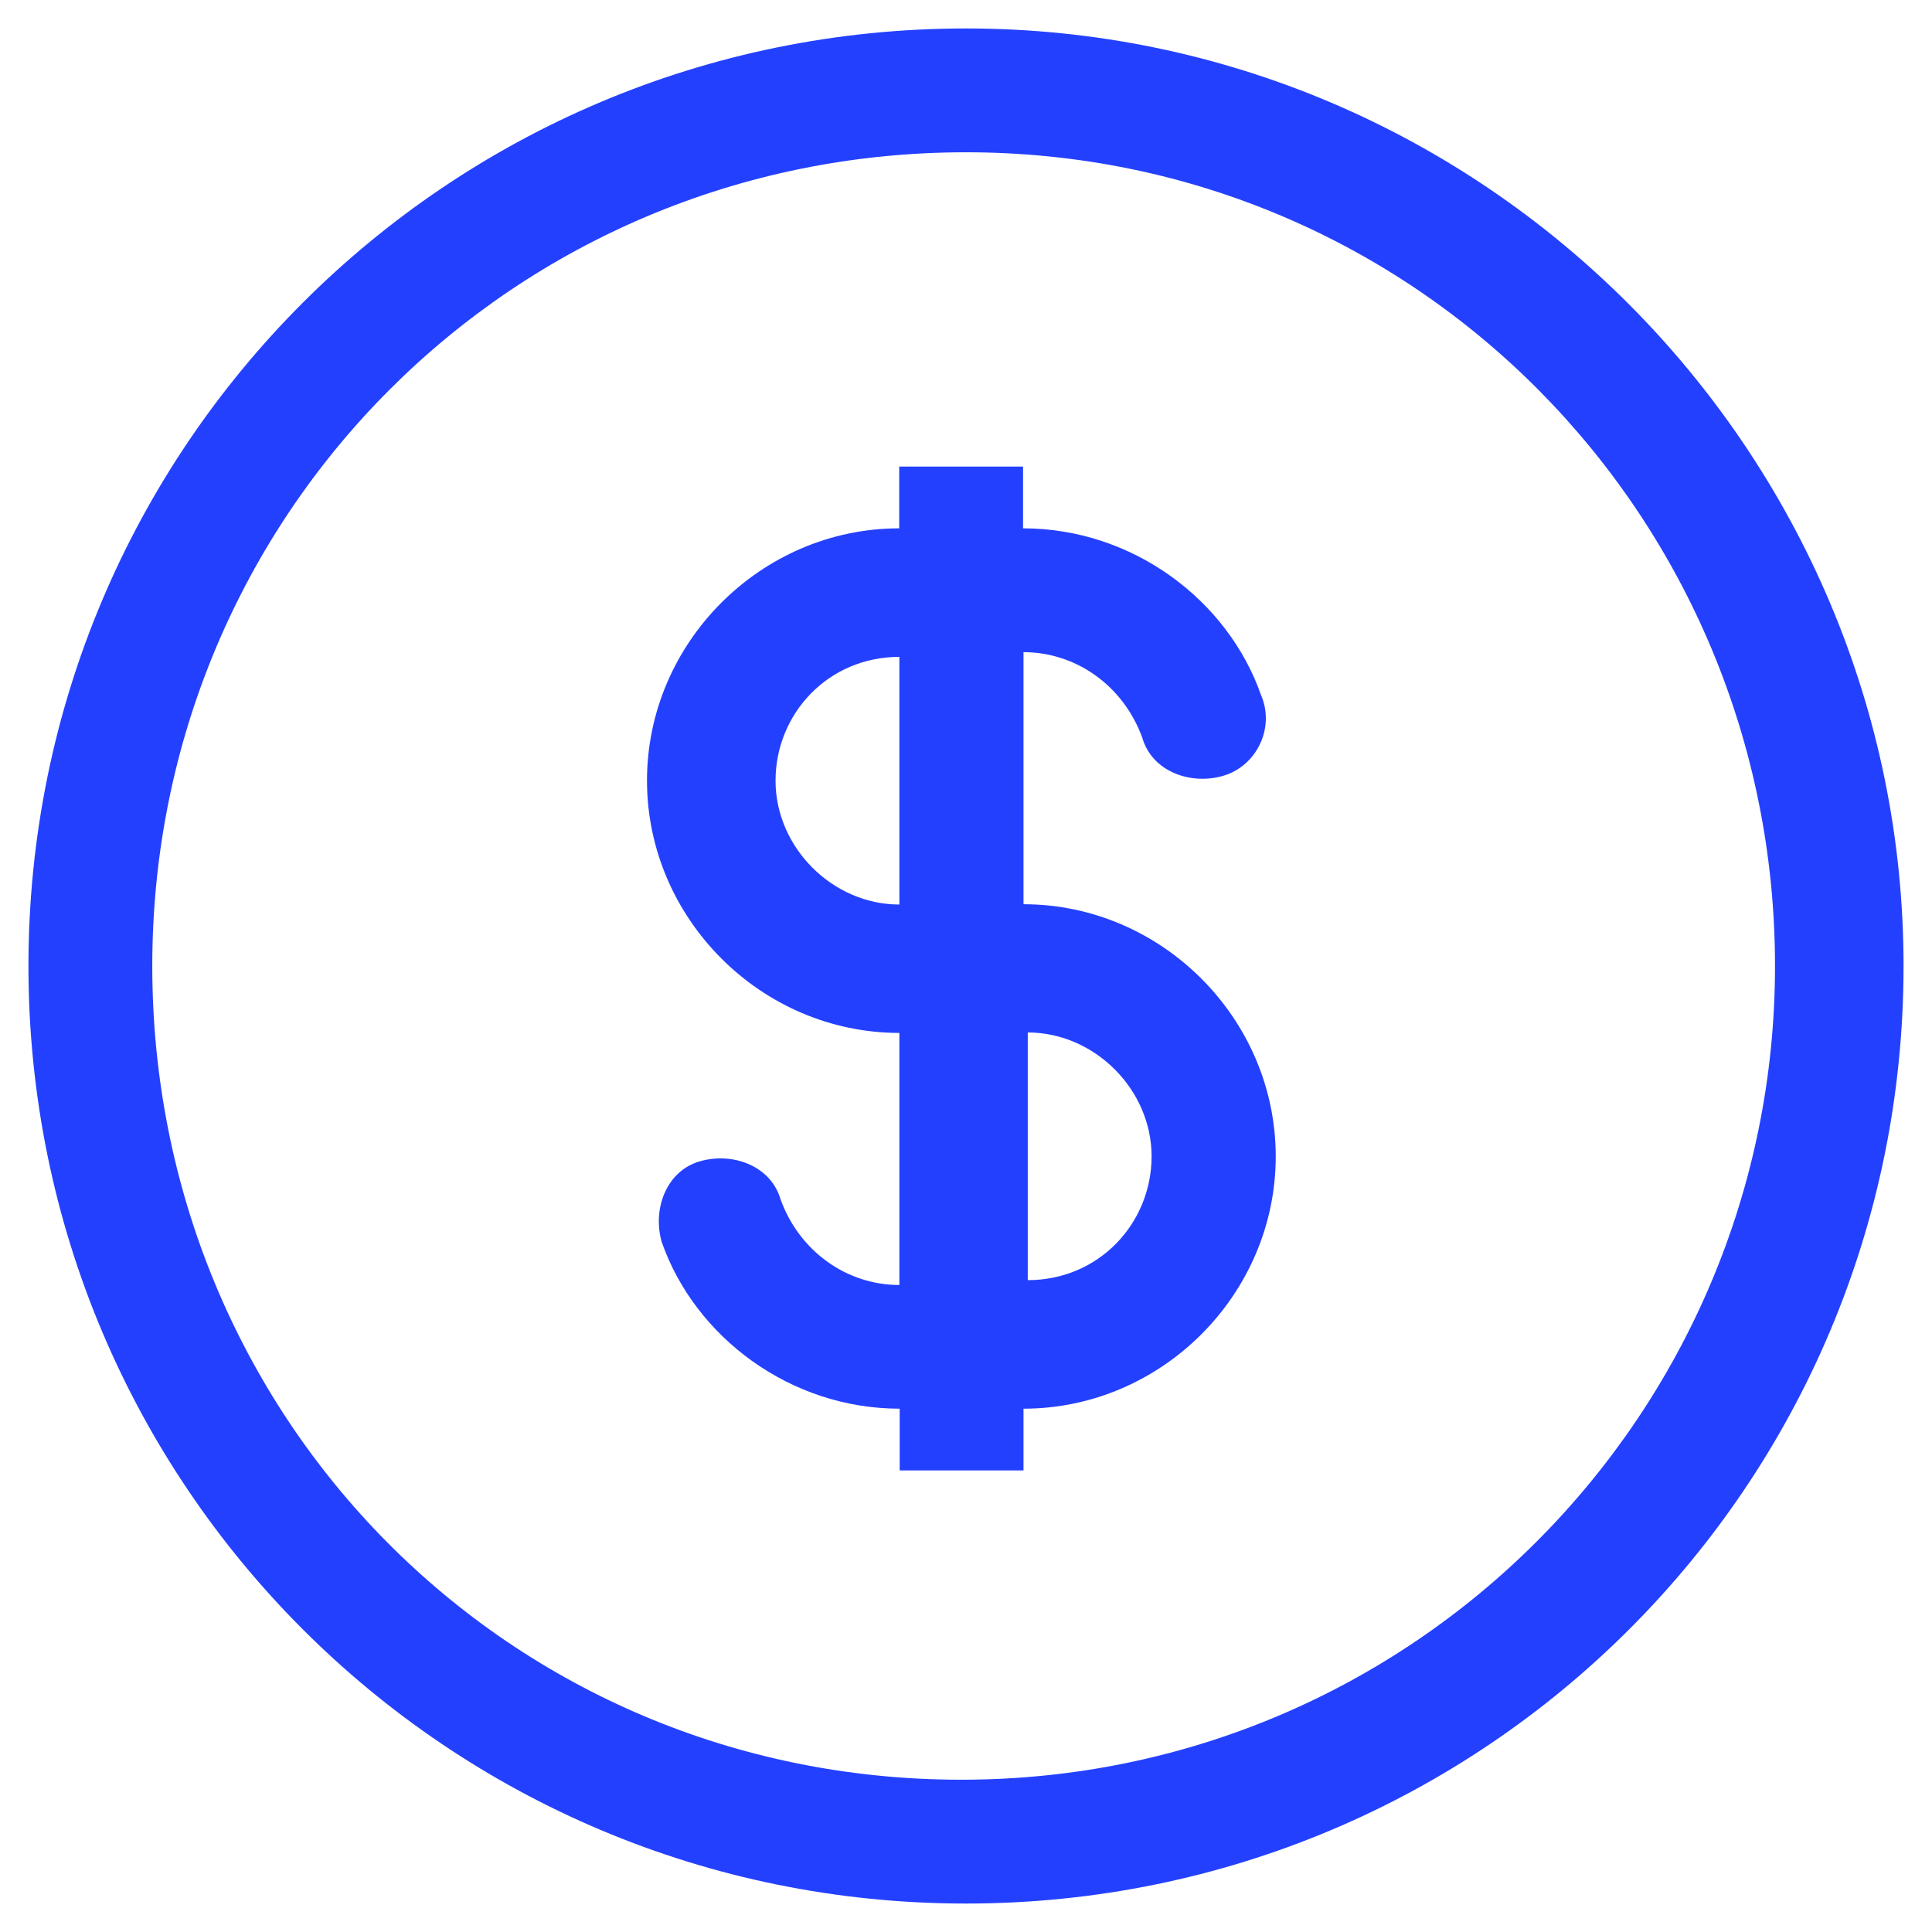
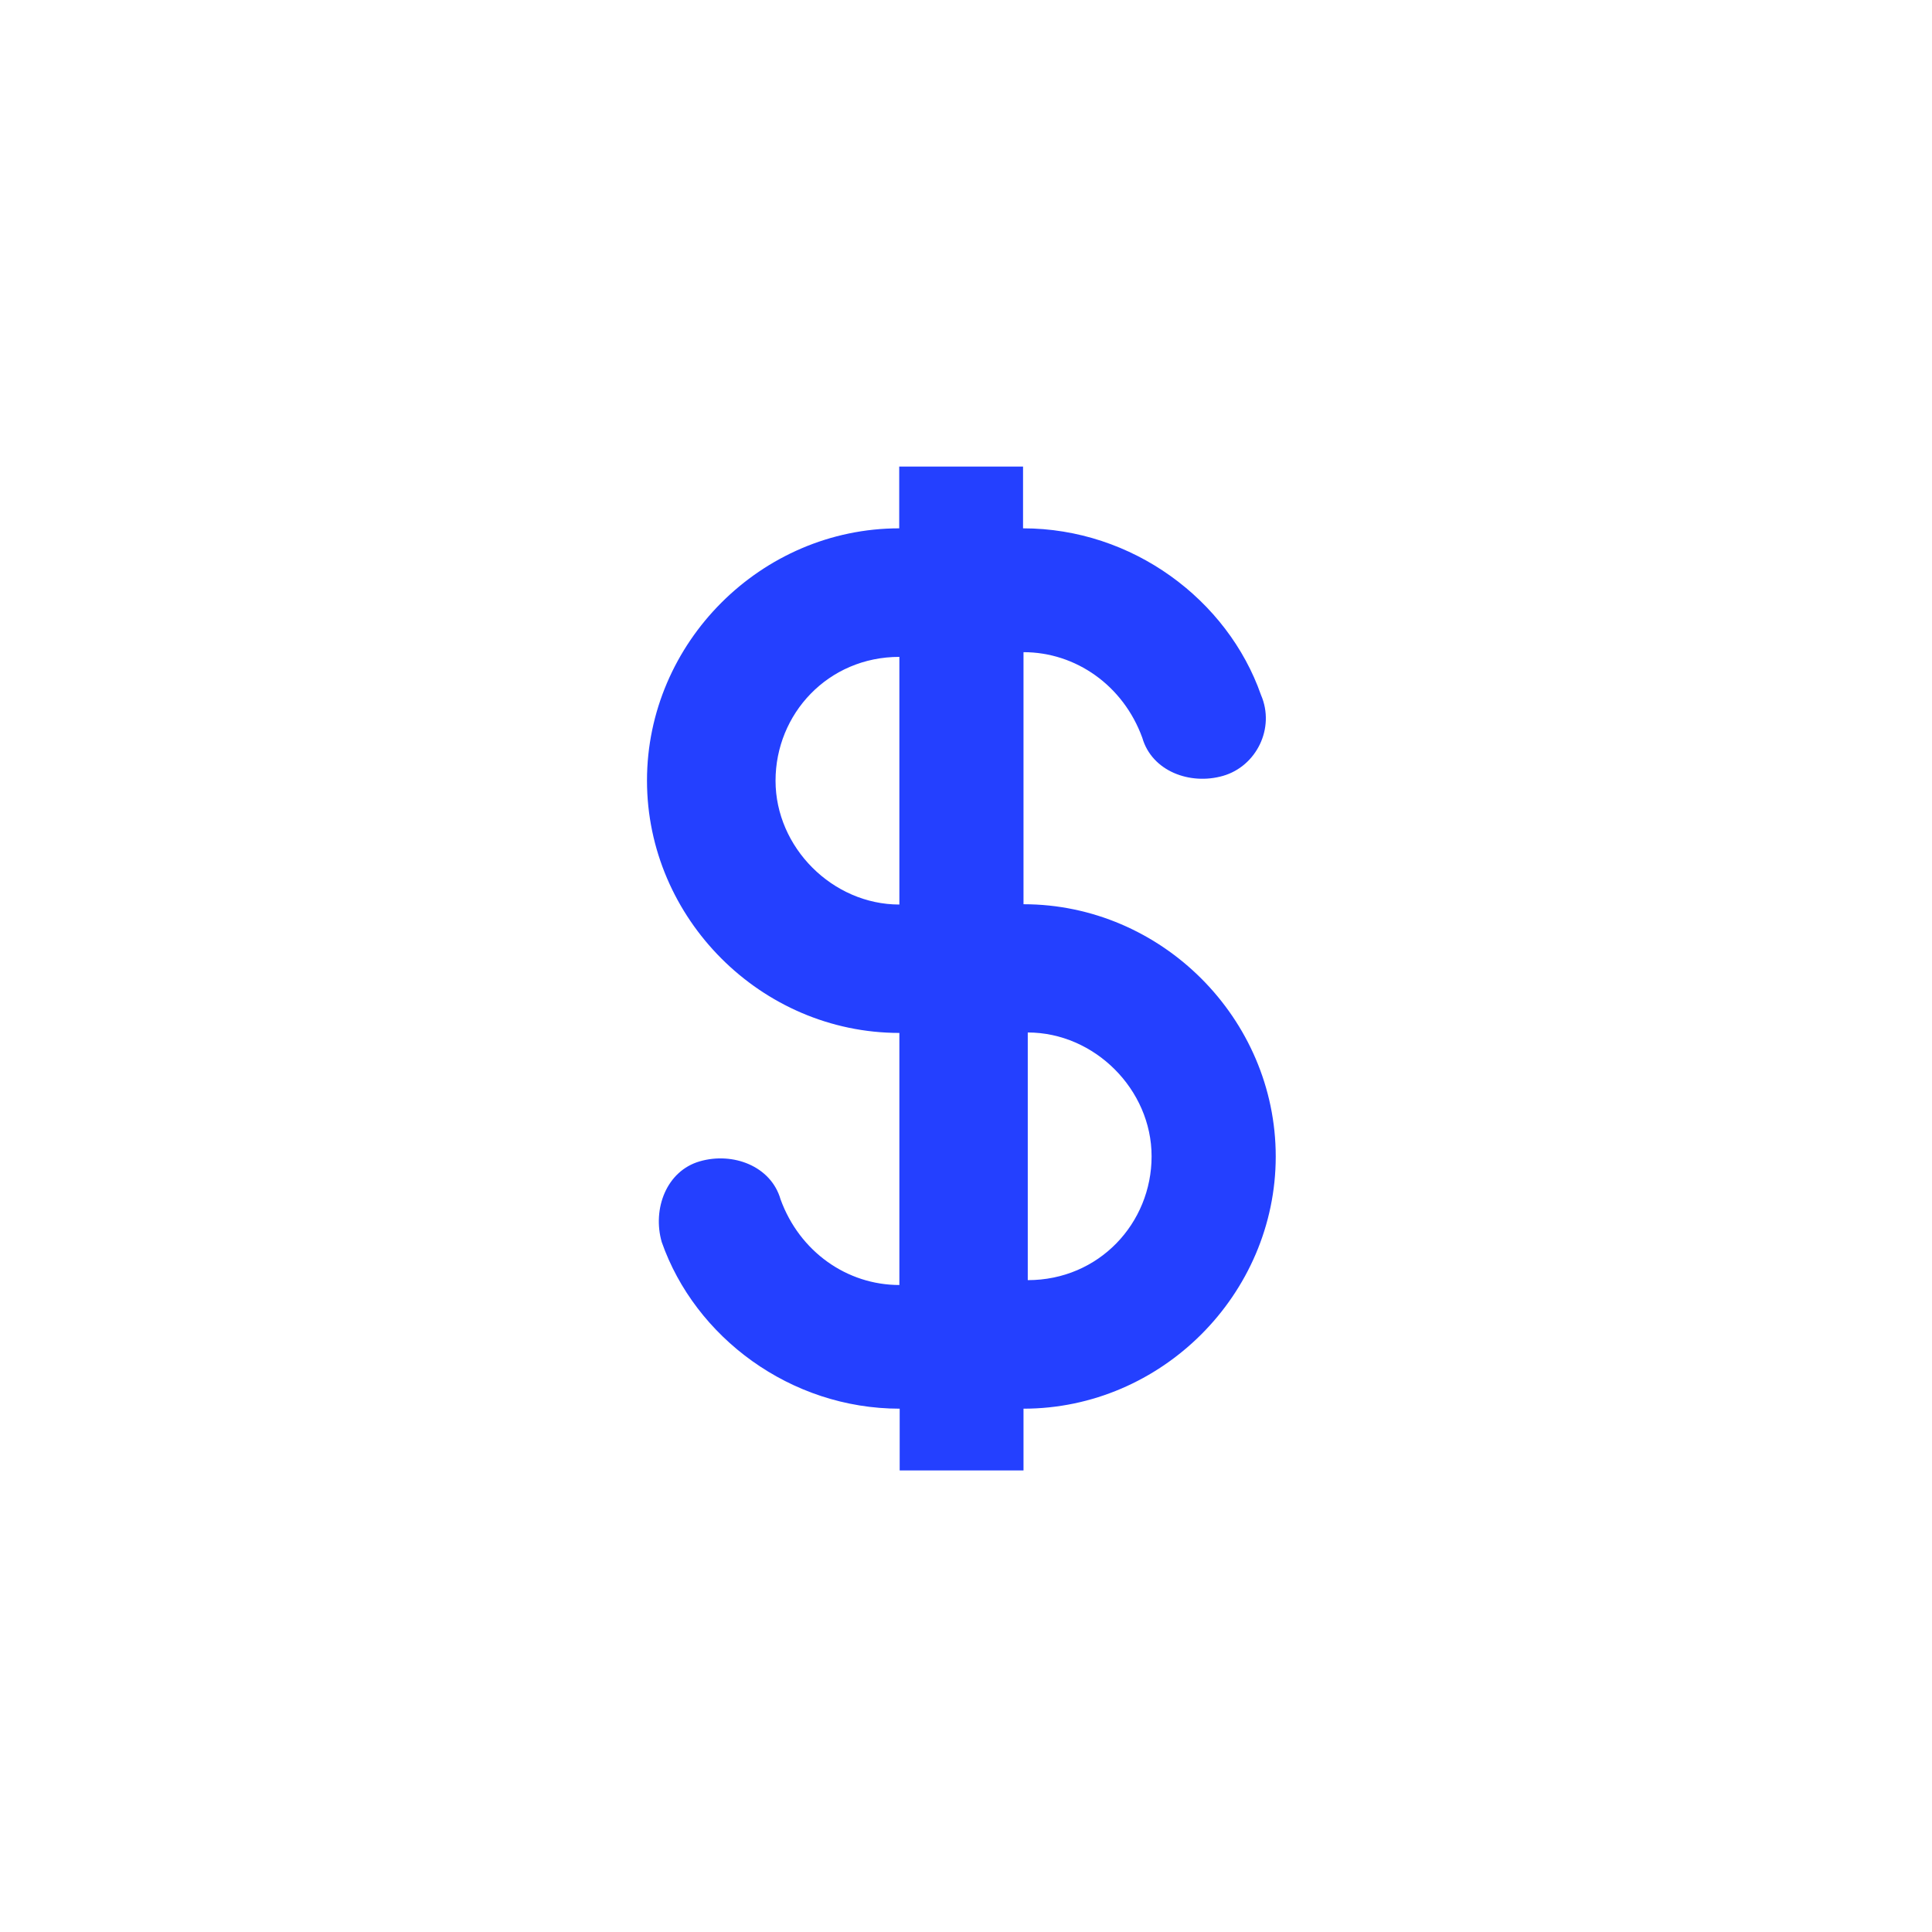
<svg xmlns="http://www.w3.org/2000/svg" version="1.1" id="Layer_1" x="0px" y="0px" viewBox="0 0 1270 1270" style="enable-background:new 0 0 1270 1270;" xml:space="preserve">
  <style type="text/css">
	.st0{fill-rule:evenodd;clip-rule:evenodd;fill:#2440FF;}
</style>
  <g>
    <path class="st0" d="M828.9,456.8c-21.9-62.5-84.5-109.5-156.4-109.5v-40.6h-81.4v40.6c-90.7,0-165.8,75.1-165.8,165.8   S500.4,679,591.2,679v165.7c-34.4,0-65.6-21.9-78.1-56.3c-6.3-21.9-31.3-31.3-53.1-25c-21.9,6.3-31.3,31.3-25,53.1   c21.9,62.5,84.5,109.5,156.4,109.5v40.6h81.4v-40.6c90.7,0,165.8-75.1,165.8-165.8c0-90.7-75.1-165.8-165.8-165.8V428.7   c34.4,0,65.6,21.9,78.1,56.3c6.3,21.9,31.3,31.3,53.1,25C825.8,503.7,838.4,478.7,828.9,456.8z M591.2,431.8   c-46.9,0-81.4,37.5-81.4,81.4s37.5,81.4,81.4,81.4V431.8z M675.6,841.5c46.9,0,81.4-37.5,81.4-81.4s-37.5-81.4-81.4-81.4V841.5z" />
-     <path class="st0" d="M1251.3,635c0,340.9-275.3,616.3-616.3,616.3S18.7,975.9,18.7,635S294.1,18.7,635,18.7   S1251.3,297.3,1251.3,635z M1166.8,635c0,294-237.8,534.9-534.9,534.9S100.1,932.2,100.1,635S337.9,100.1,635,100.1   S1166.8,341,1166.8,635z" />
  </g>
</svg>